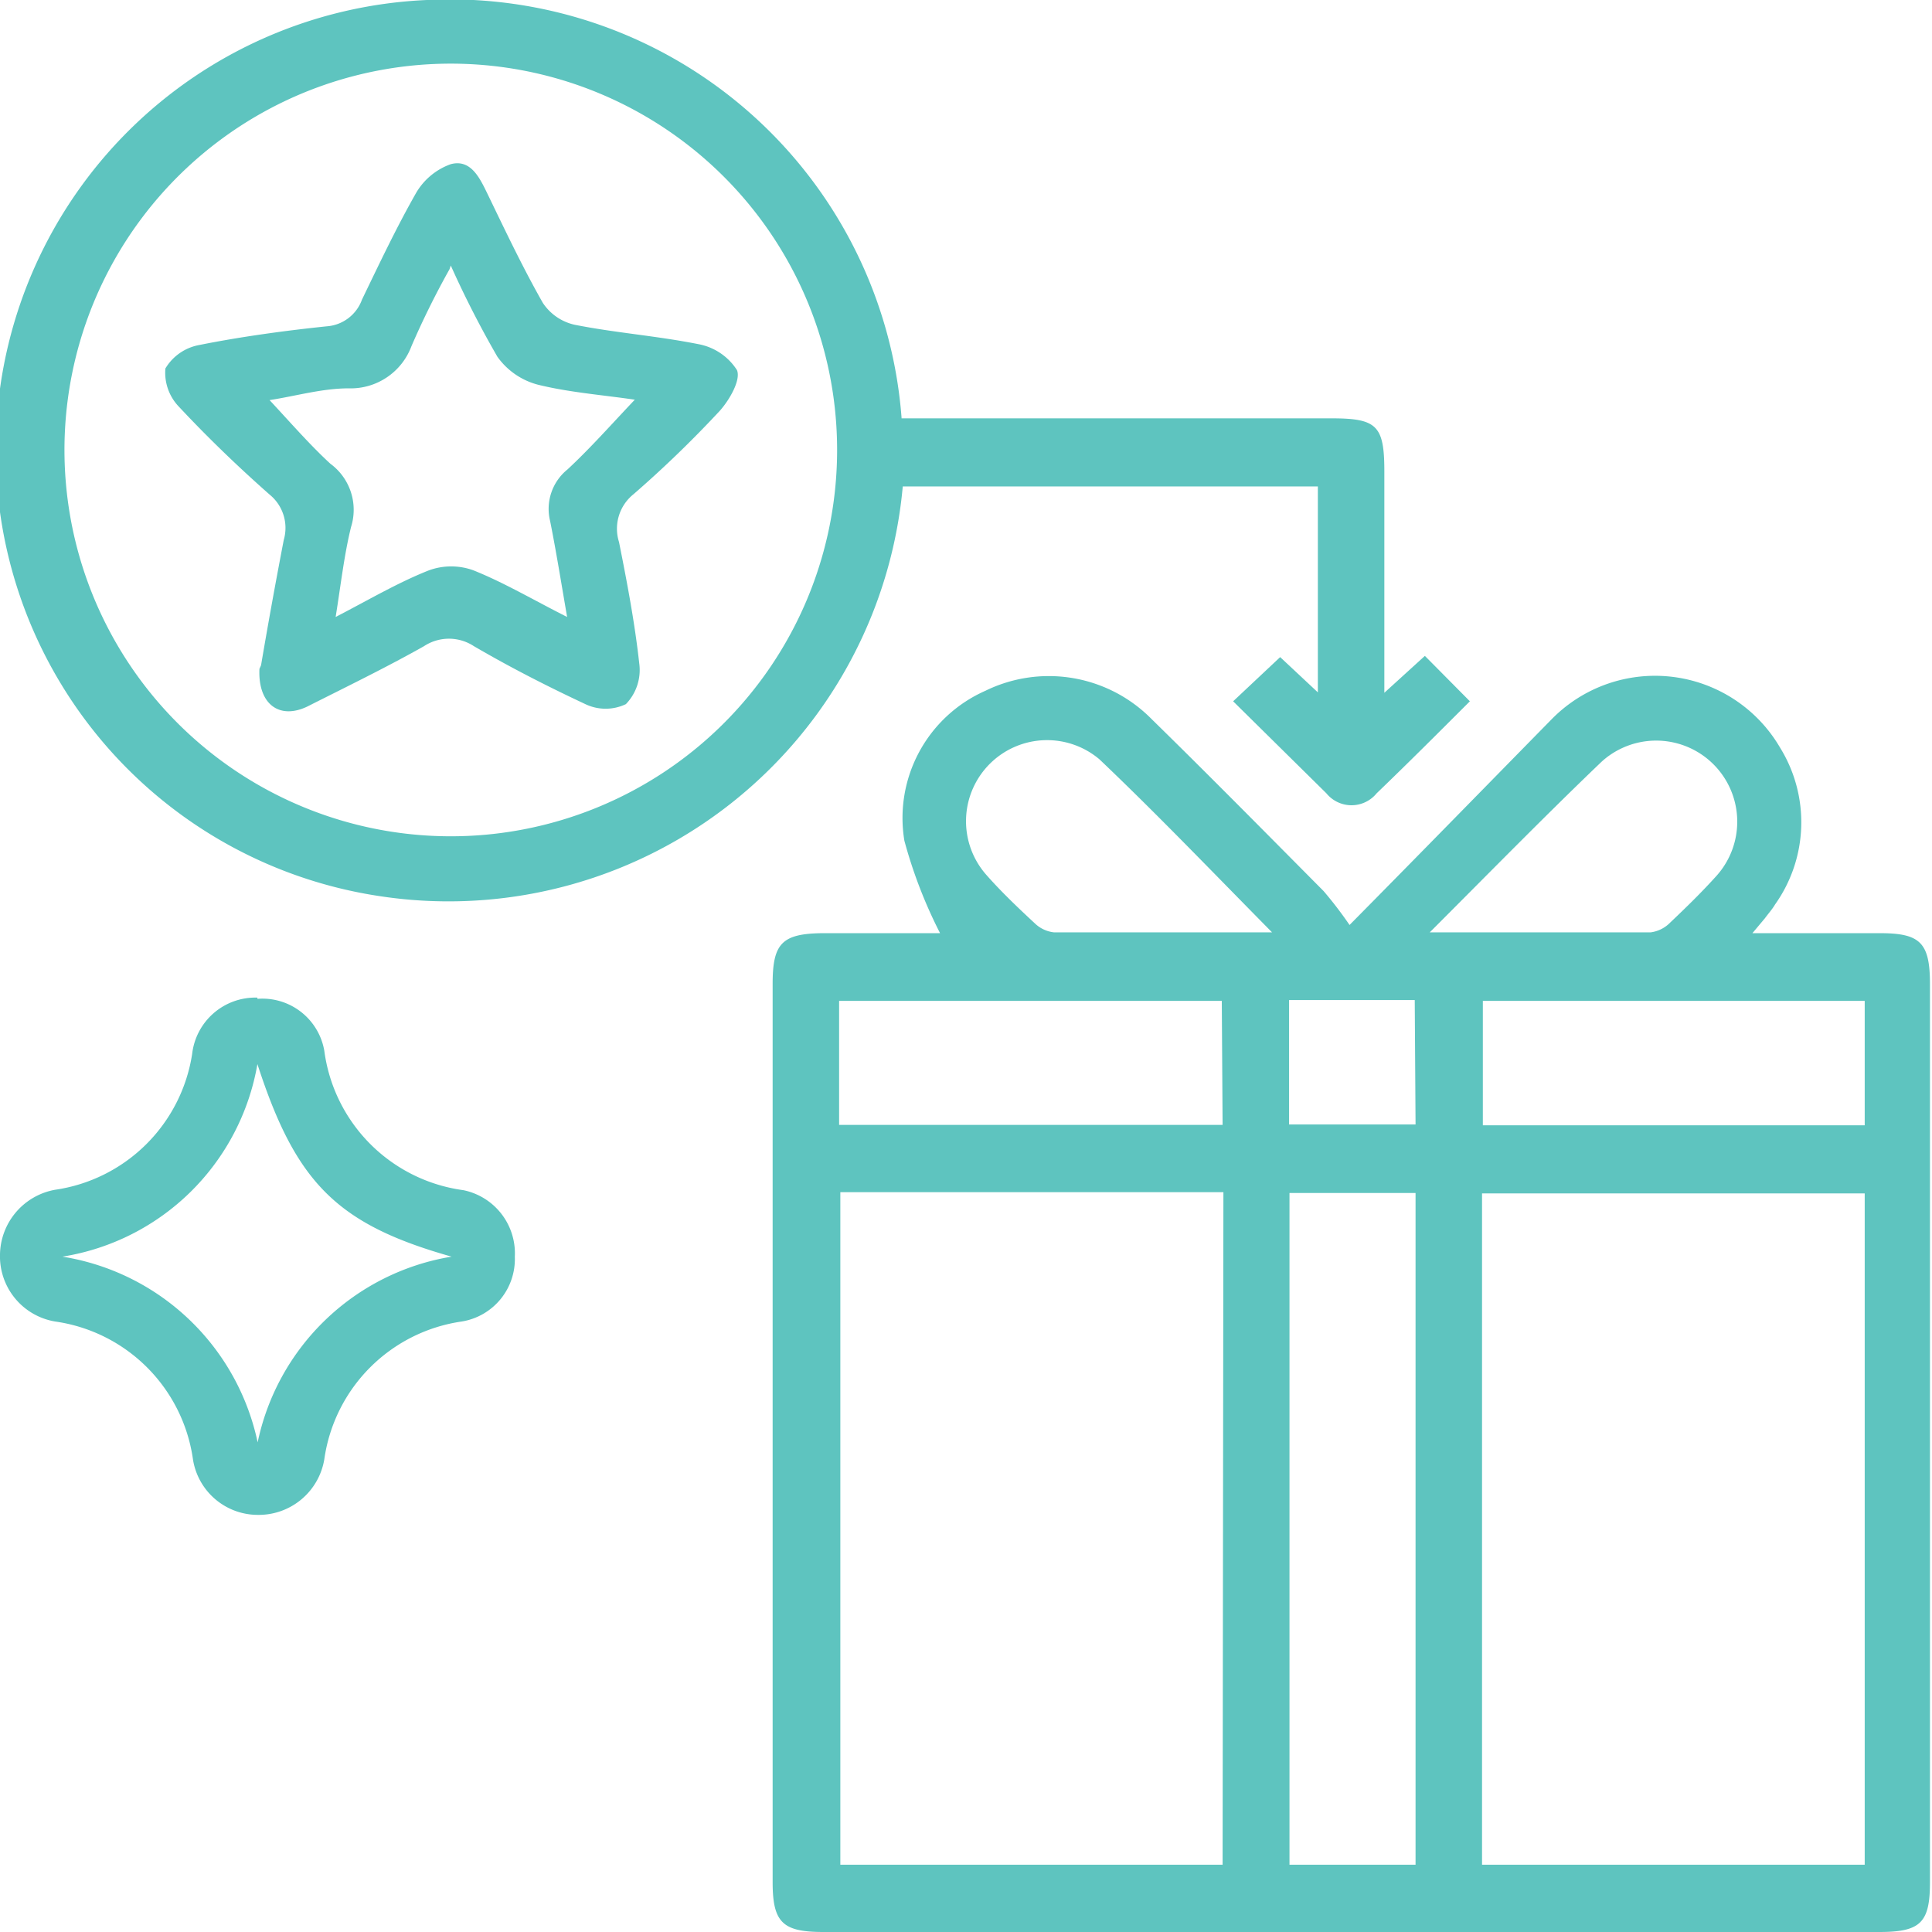
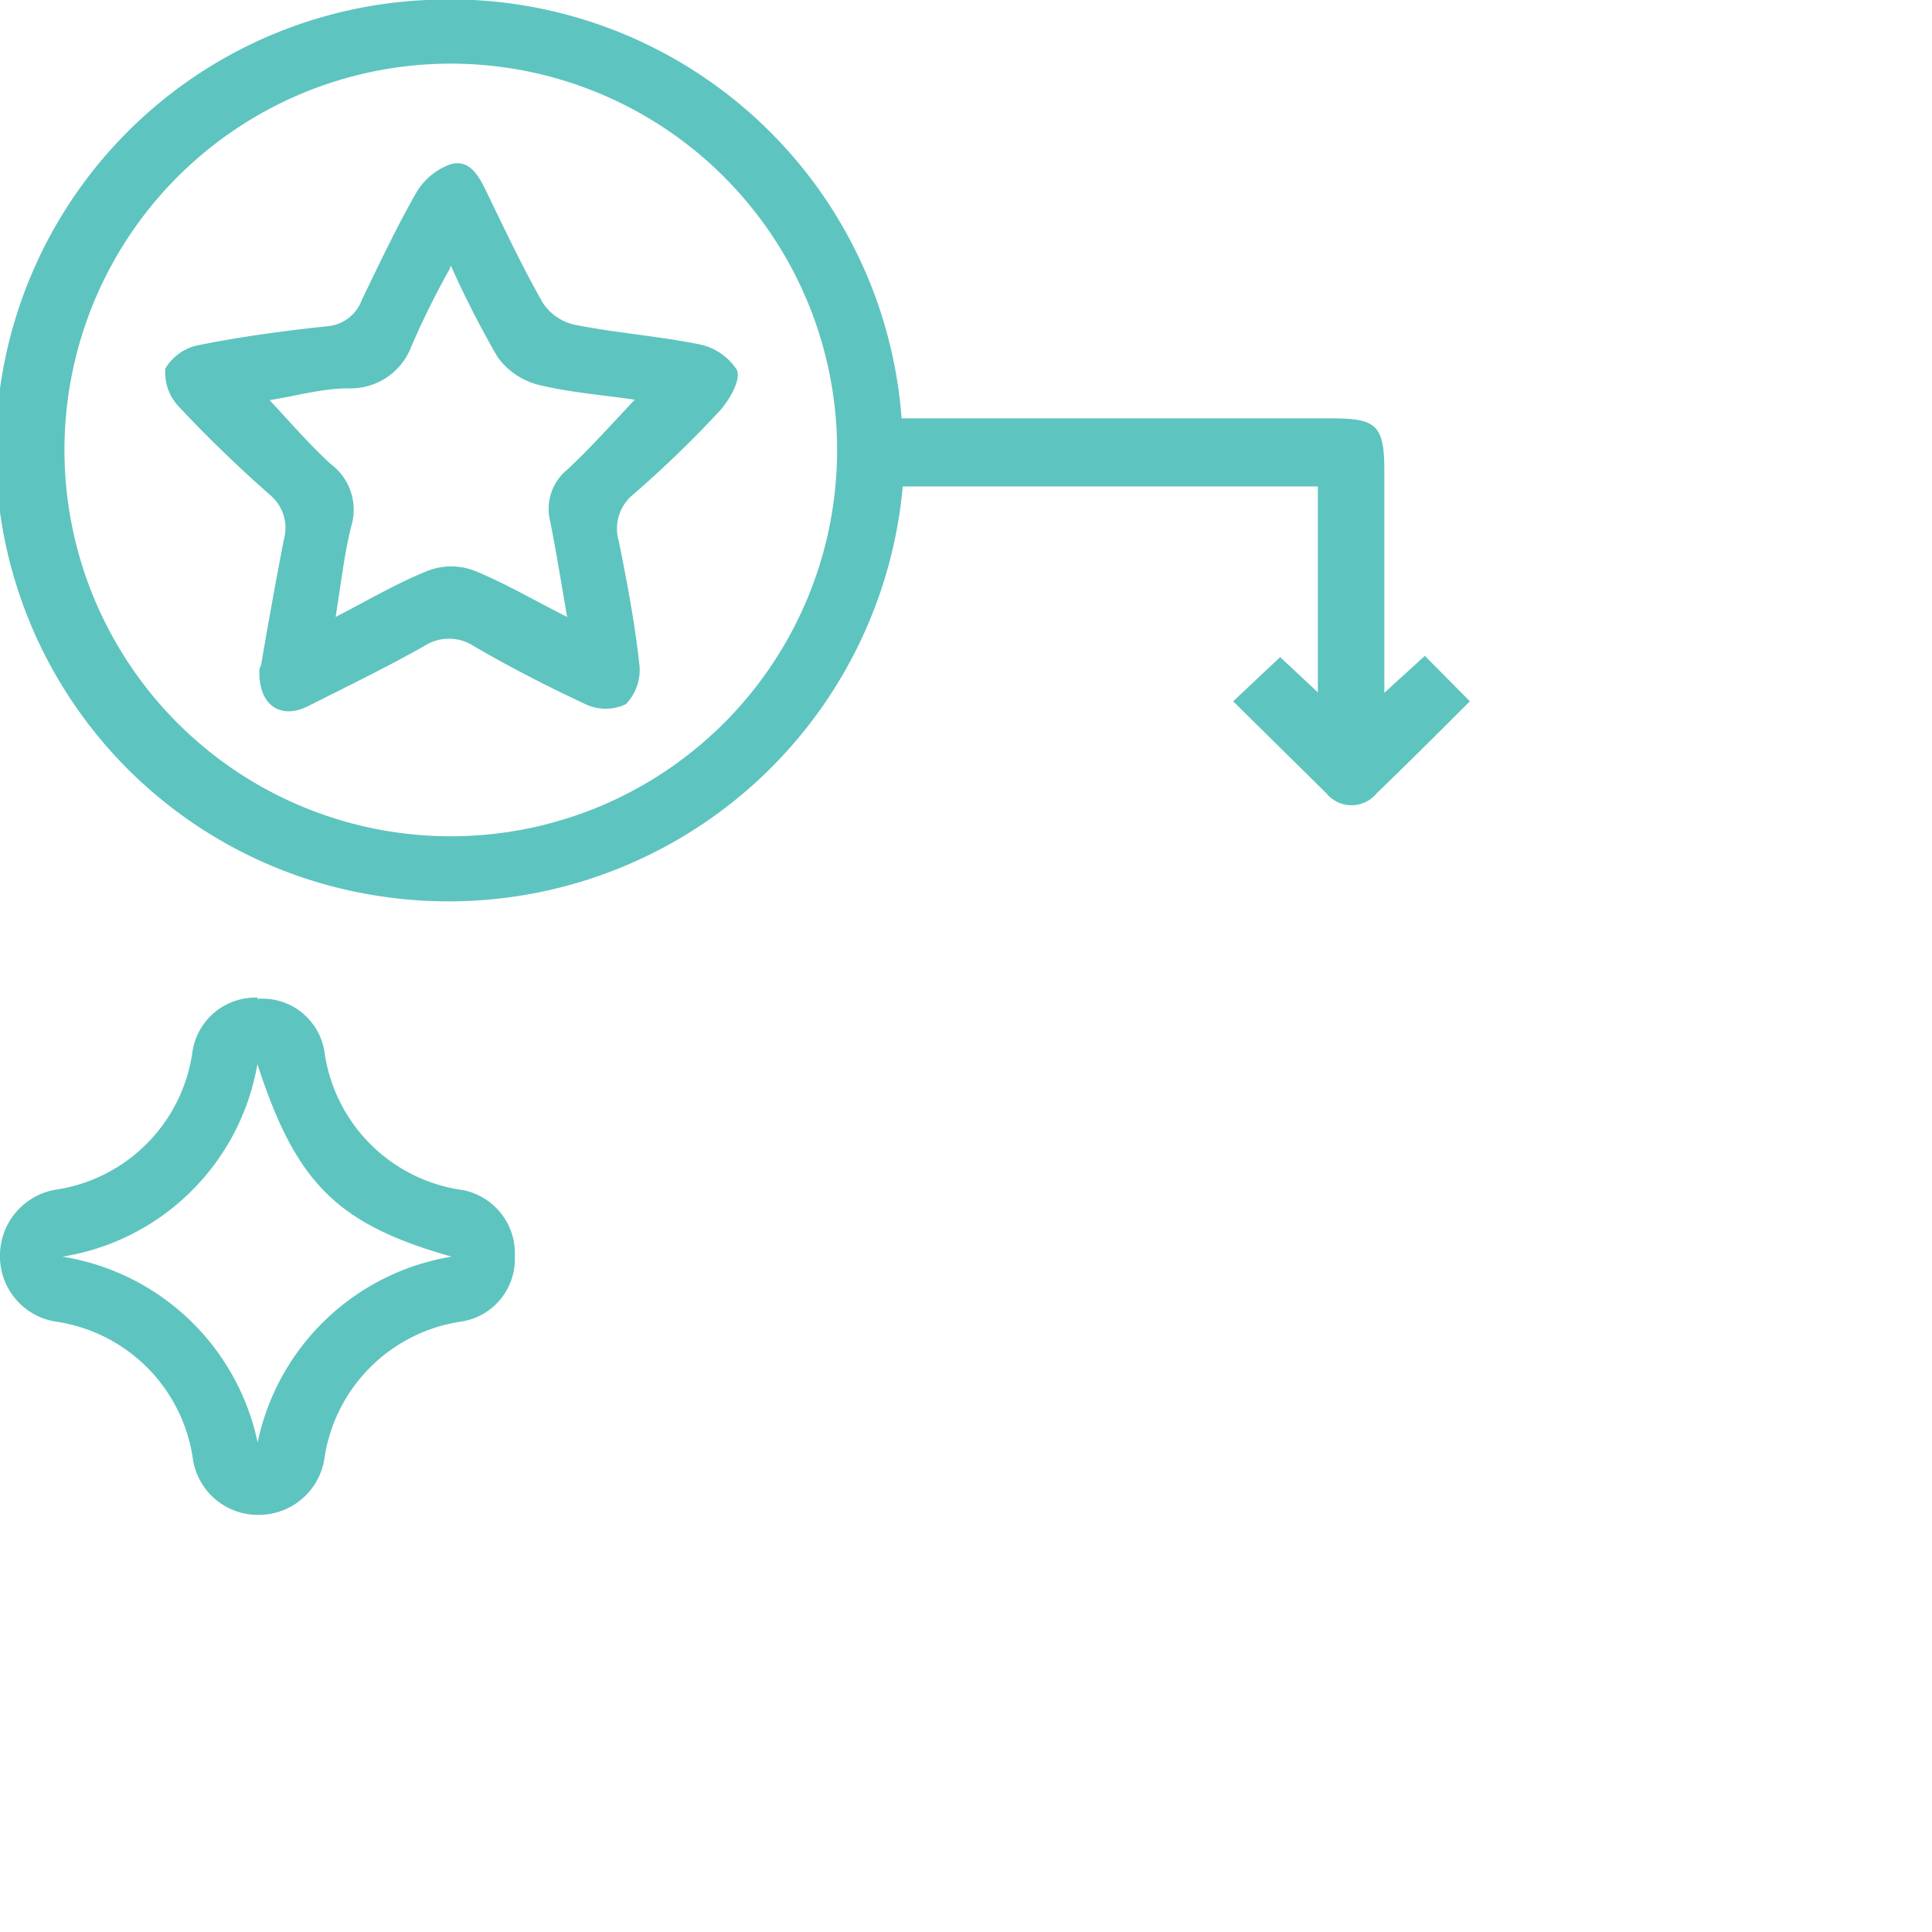
<svg xmlns="http://www.w3.org/2000/svg" viewBox="0 0 47.66 47.66">
  <defs>
    <style>.cls-1{fill:#5ec4bf;}</style>
  </defs>
  <title>Asset 4</title>
  <g id="Layer_2" data-name="Layer 2">
    <g id="Layer_1-2" data-name="Layer 1">
-       <path class="cls-1" d="M33.28,22.83c1.77-1.79,3.39-3.45,5-5.09a3.57,3.57,0,0,1,5.63.7,3.5,3.5,0,0,1-.12,3.87c-.07.12-.17.23-.25.34l-.31.37h3.14c1,0,1.24.23,1.24,1.26V46.43c0,1-.23,1.23-1.25,1.23H20.31c-1,0-1.25-.23-1.25-1.23V24.27c0-1,.23-1.24,1.24-1.25h2.89a11.73,11.73,0,0,1-.88-2.28,3.43,3.43,0,0,1,2-3.7,3.56,3.56,0,0,1,4.1.7c1.43,1.4,2.83,2.82,4.24,4.24a9.81,9.81,0,0,1,.65.85m-3.12,6.58H20.73V46h9.43ZM36.56,46H46V29.44H36.56ZM34.92,29.43H31.81V46h3.11ZM46,24.69H36.58v3.07H46Zm-15.86,0H20.7v3.06h9.46ZM31.38,23c-1.5-1.52-2.85-2.93-4.26-4.27a2,2,0,0,0-2.69.1,2,2,0,0,0-.1,2.75c.37.42.78.81,1.2,1.2A.81.81,0,0,0,26,23h5.36m3.9,0c2,0,3.71,0,5.46,0a.82.82,0,0,0,.48-.24c.39-.37.78-.75,1.14-1.15a2,2,0,0,0-2.83-2.82c-1.39,1.33-2.73,2.7-4.25,4.22m-.36,1.66H31.8v3.07h3.12Z" />
      <path class="cls-1" d="M22.24,10.32H32.85c1.12,0,1.3.18,1.3,1.31v5.46l1-.91,1.11,1.12c-.76.76-1.52,1.52-2.3,2.27a.8.8,0,0,1-1.24,0l-2.3-2.27,1.16-1.09.93.87V12H22.27A11.25,11.25,0,0,1,9.39,22.11,11.12,11.12,0,0,1,10.53,0a11.17,11.17,0,0,1,11.71,10.3m-1.59.88a9.53,9.53,0,1,0-9.58,9.45,9.53,9.53,0,0,0,9.58-9.45" />
      <path class="cls-1" d="M6.35,24.64A1.55,1.55,0,0,1,8,25.92a4,4,0,0,0,3.43,3.44A1.59,1.59,0,0,1,12.7,31a1.56,1.56,0,0,1-1.31,1.6A4,4,0,0,0,8,36a1.64,1.64,0,0,1-1.65,1.37A1.62,1.62,0,0,1,4.76,36a4,4,0,0,0-3.4-3.4A1.63,1.63,0,0,1,0,30.94a1.65,1.65,0,0,1,1.36-1.59A4,4,0,0,0,4.74,26a1.57,1.57,0,0,1,1.61-1.39m0,11A5.86,5.86,0,0,1,11.14,31c-2.83-.8-3.84-1.82-4.79-4.75A5.81,5.81,0,0,1,1.54,31a5.87,5.87,0,0,1,4.83,4.65" />
      <path class="cls-1" d="M6.44,16.41c.17-1,.35-2,.56-3.09a1.06,1.06,0,0,0-.35-1.12c-.77-.68-1.52-1.4-2.23-2.16a1.21,1.21,0,0,1-.34-.95,1.23,1.23,0,0,1,.84-.58c1-.2,2.08-.35,3.14-.46a1,1,0,0,0,.87-.66c.43-.89.85-1.78,1.34-2.64a1.62,1.62,0,0,1,.85-.7c.49-.13.71.33.9.72.44.91.87,1.82,1.37,2.7a1.27,1.27,0,0,0,.78.54c1,.2,2,.27,3.06.48a1.44,1.44,0,0,1,.95.64c.1.24-.18.73-.42,1a27.65,27.65,0,0,1-2.13,2.06,1.09,1.09,0,0,0-.36,1.18c.2,1,.39,2,.5,3a1.21,1.21,0,0,1-.33,1,1.16,1.16,0,0,1-1,0c-.94-.44-1.86-.91-2.75-1.43a1.12,1.12,0,0,0-1.23,0c-.94.53-1.91,1-2.88,1.49-.69.33-1.22-.06-1.18-.93m4.69-9.86a20.66,20.66,0,0,0-.94,1.9A1.6,1.6,0,0,1,8.6,9.58c-.65,0-1.3.19-1.95.29.53.57,1,1.11,1.5,1.57A1.41,1.41,0,0,1,8.66,13c-.17.69-.25,1.41-.38,2.22.83-.43,1.54-.85,2.3-1.15a1.6,1.6,0,0,1,1.1,0c.75.3,1.46.72,2.31,1.15-.15-.87-.27-1.62-.42-2.37A1.25,1.25,0,0,1,14,11.58c.57-.53,1.09-1.12,1.66-1.72-.82-.12-1.62-.18-2.39-.37a1.78,1.78,0,0,1-1-.69,24.57,24.57,0,0,1-1.15-2.25" />
    </g>
  </g>
</svg>